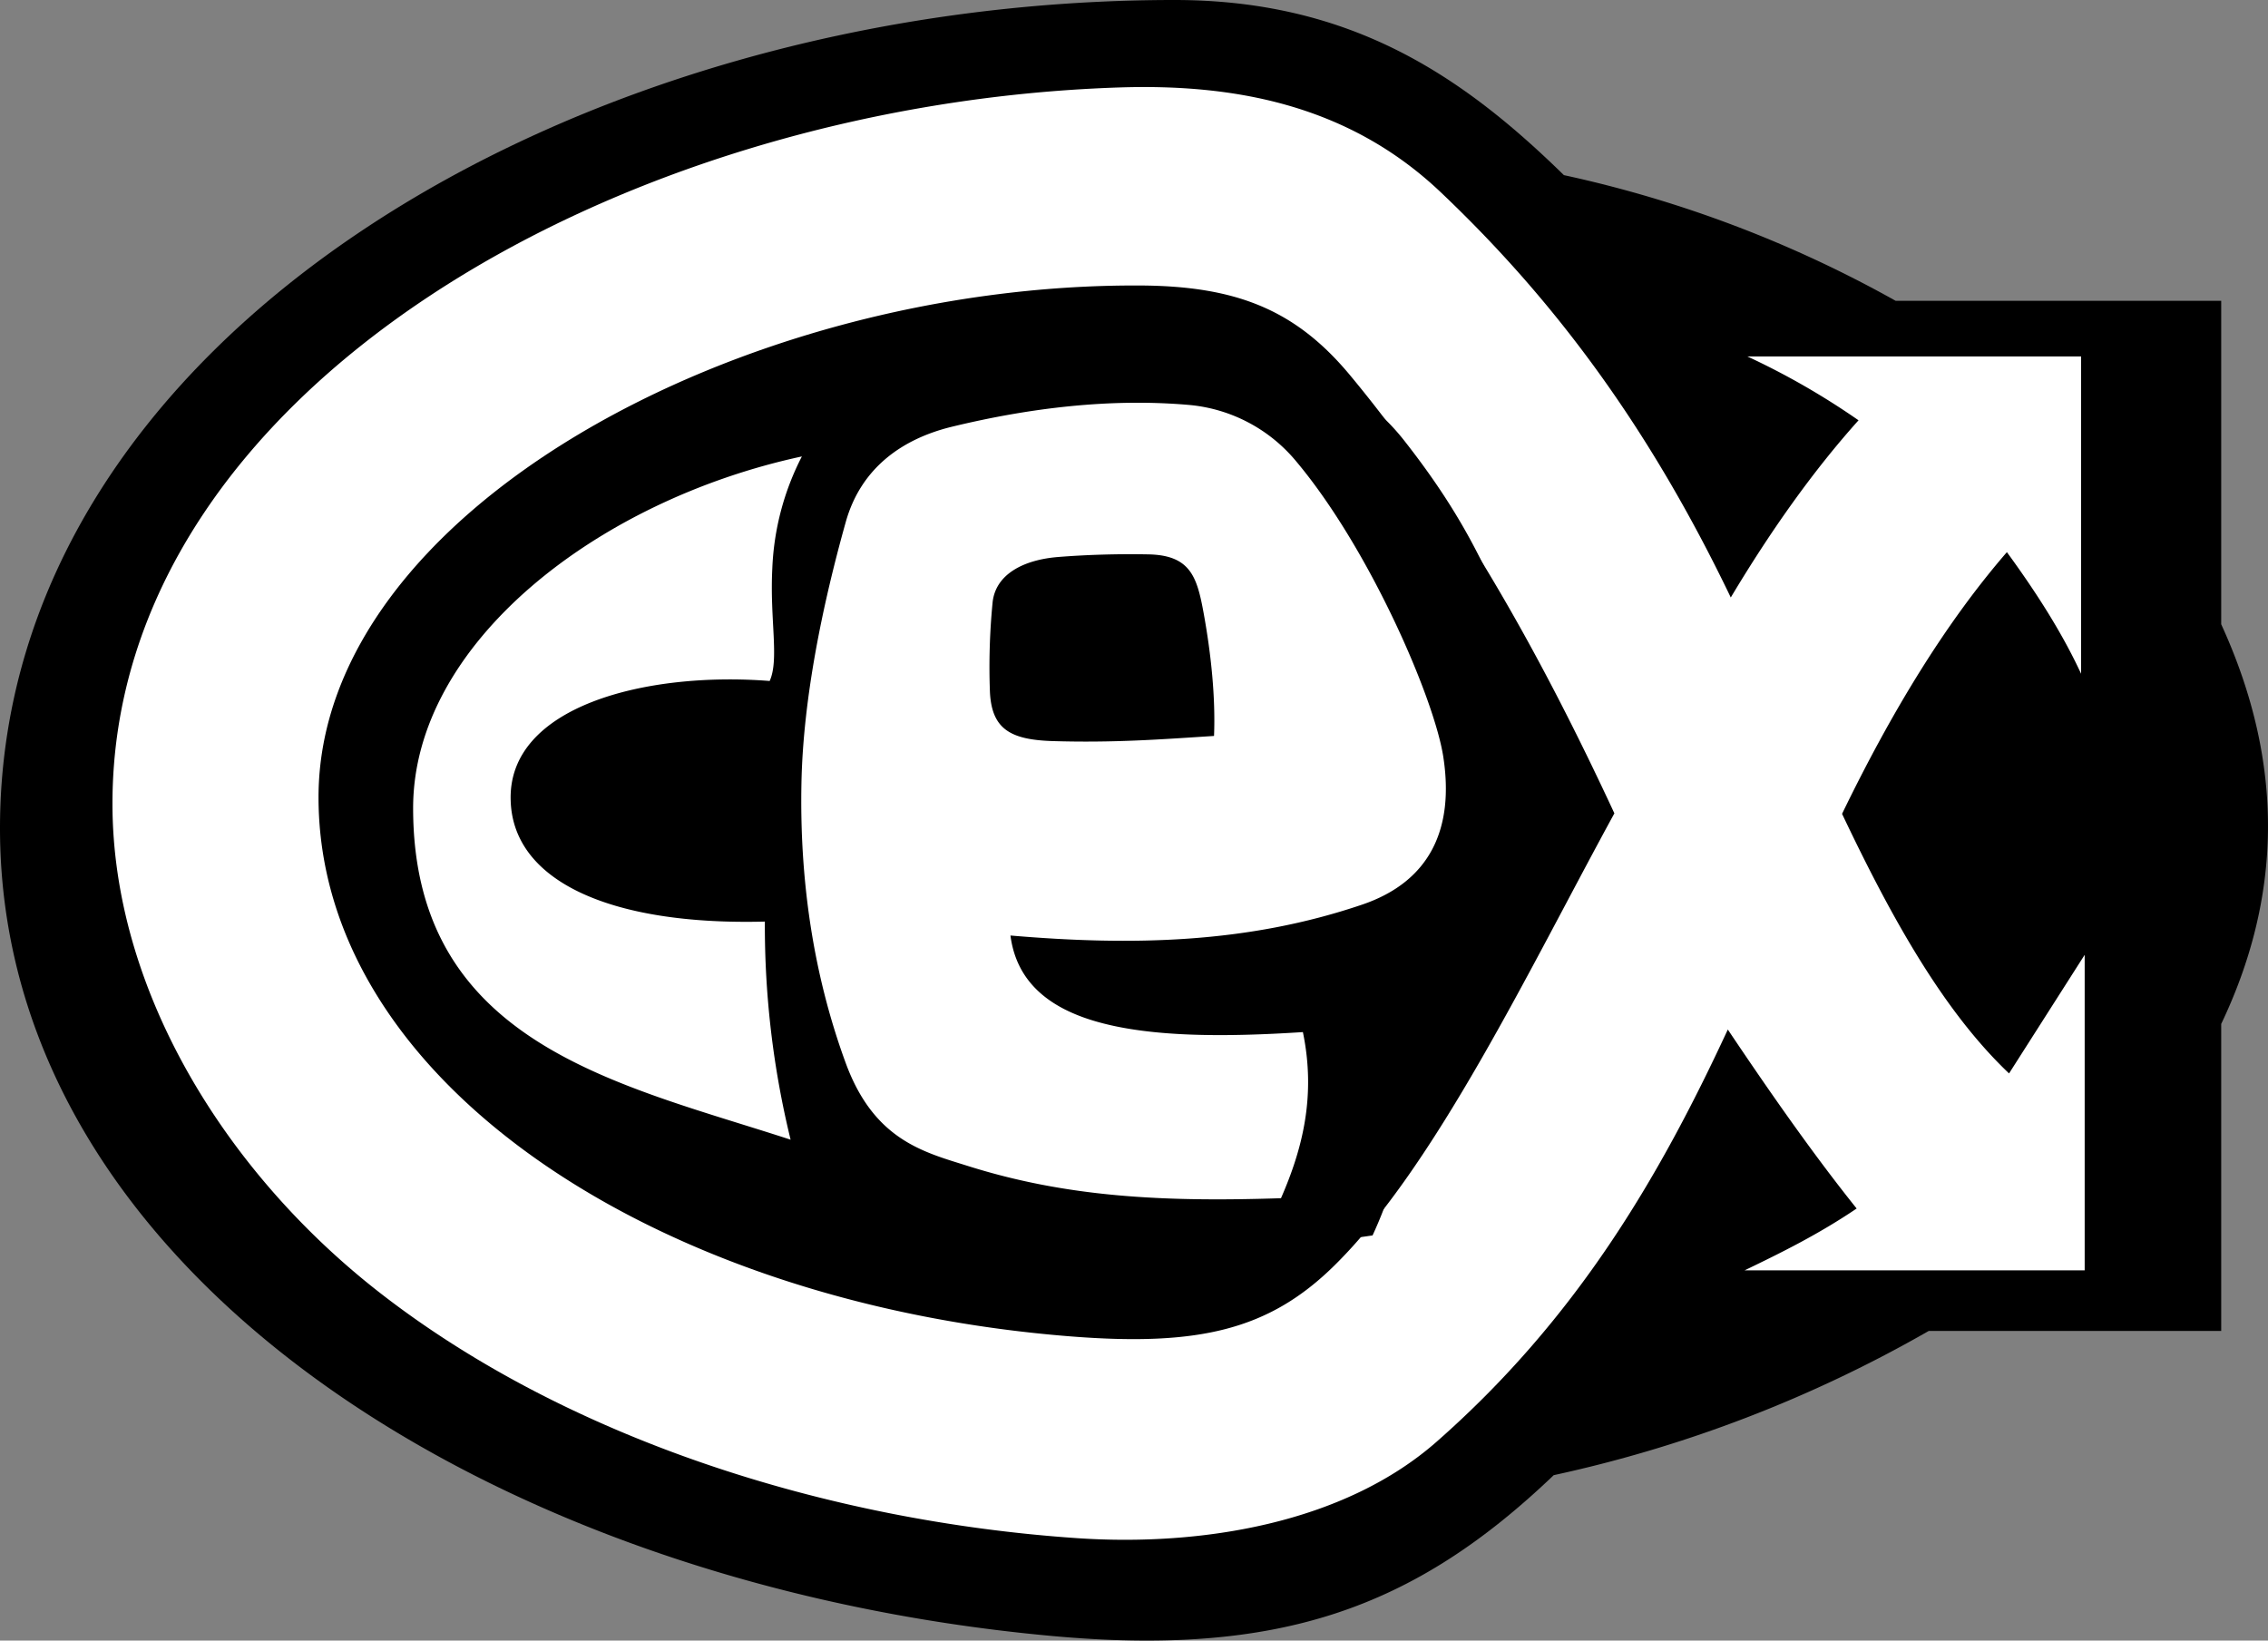
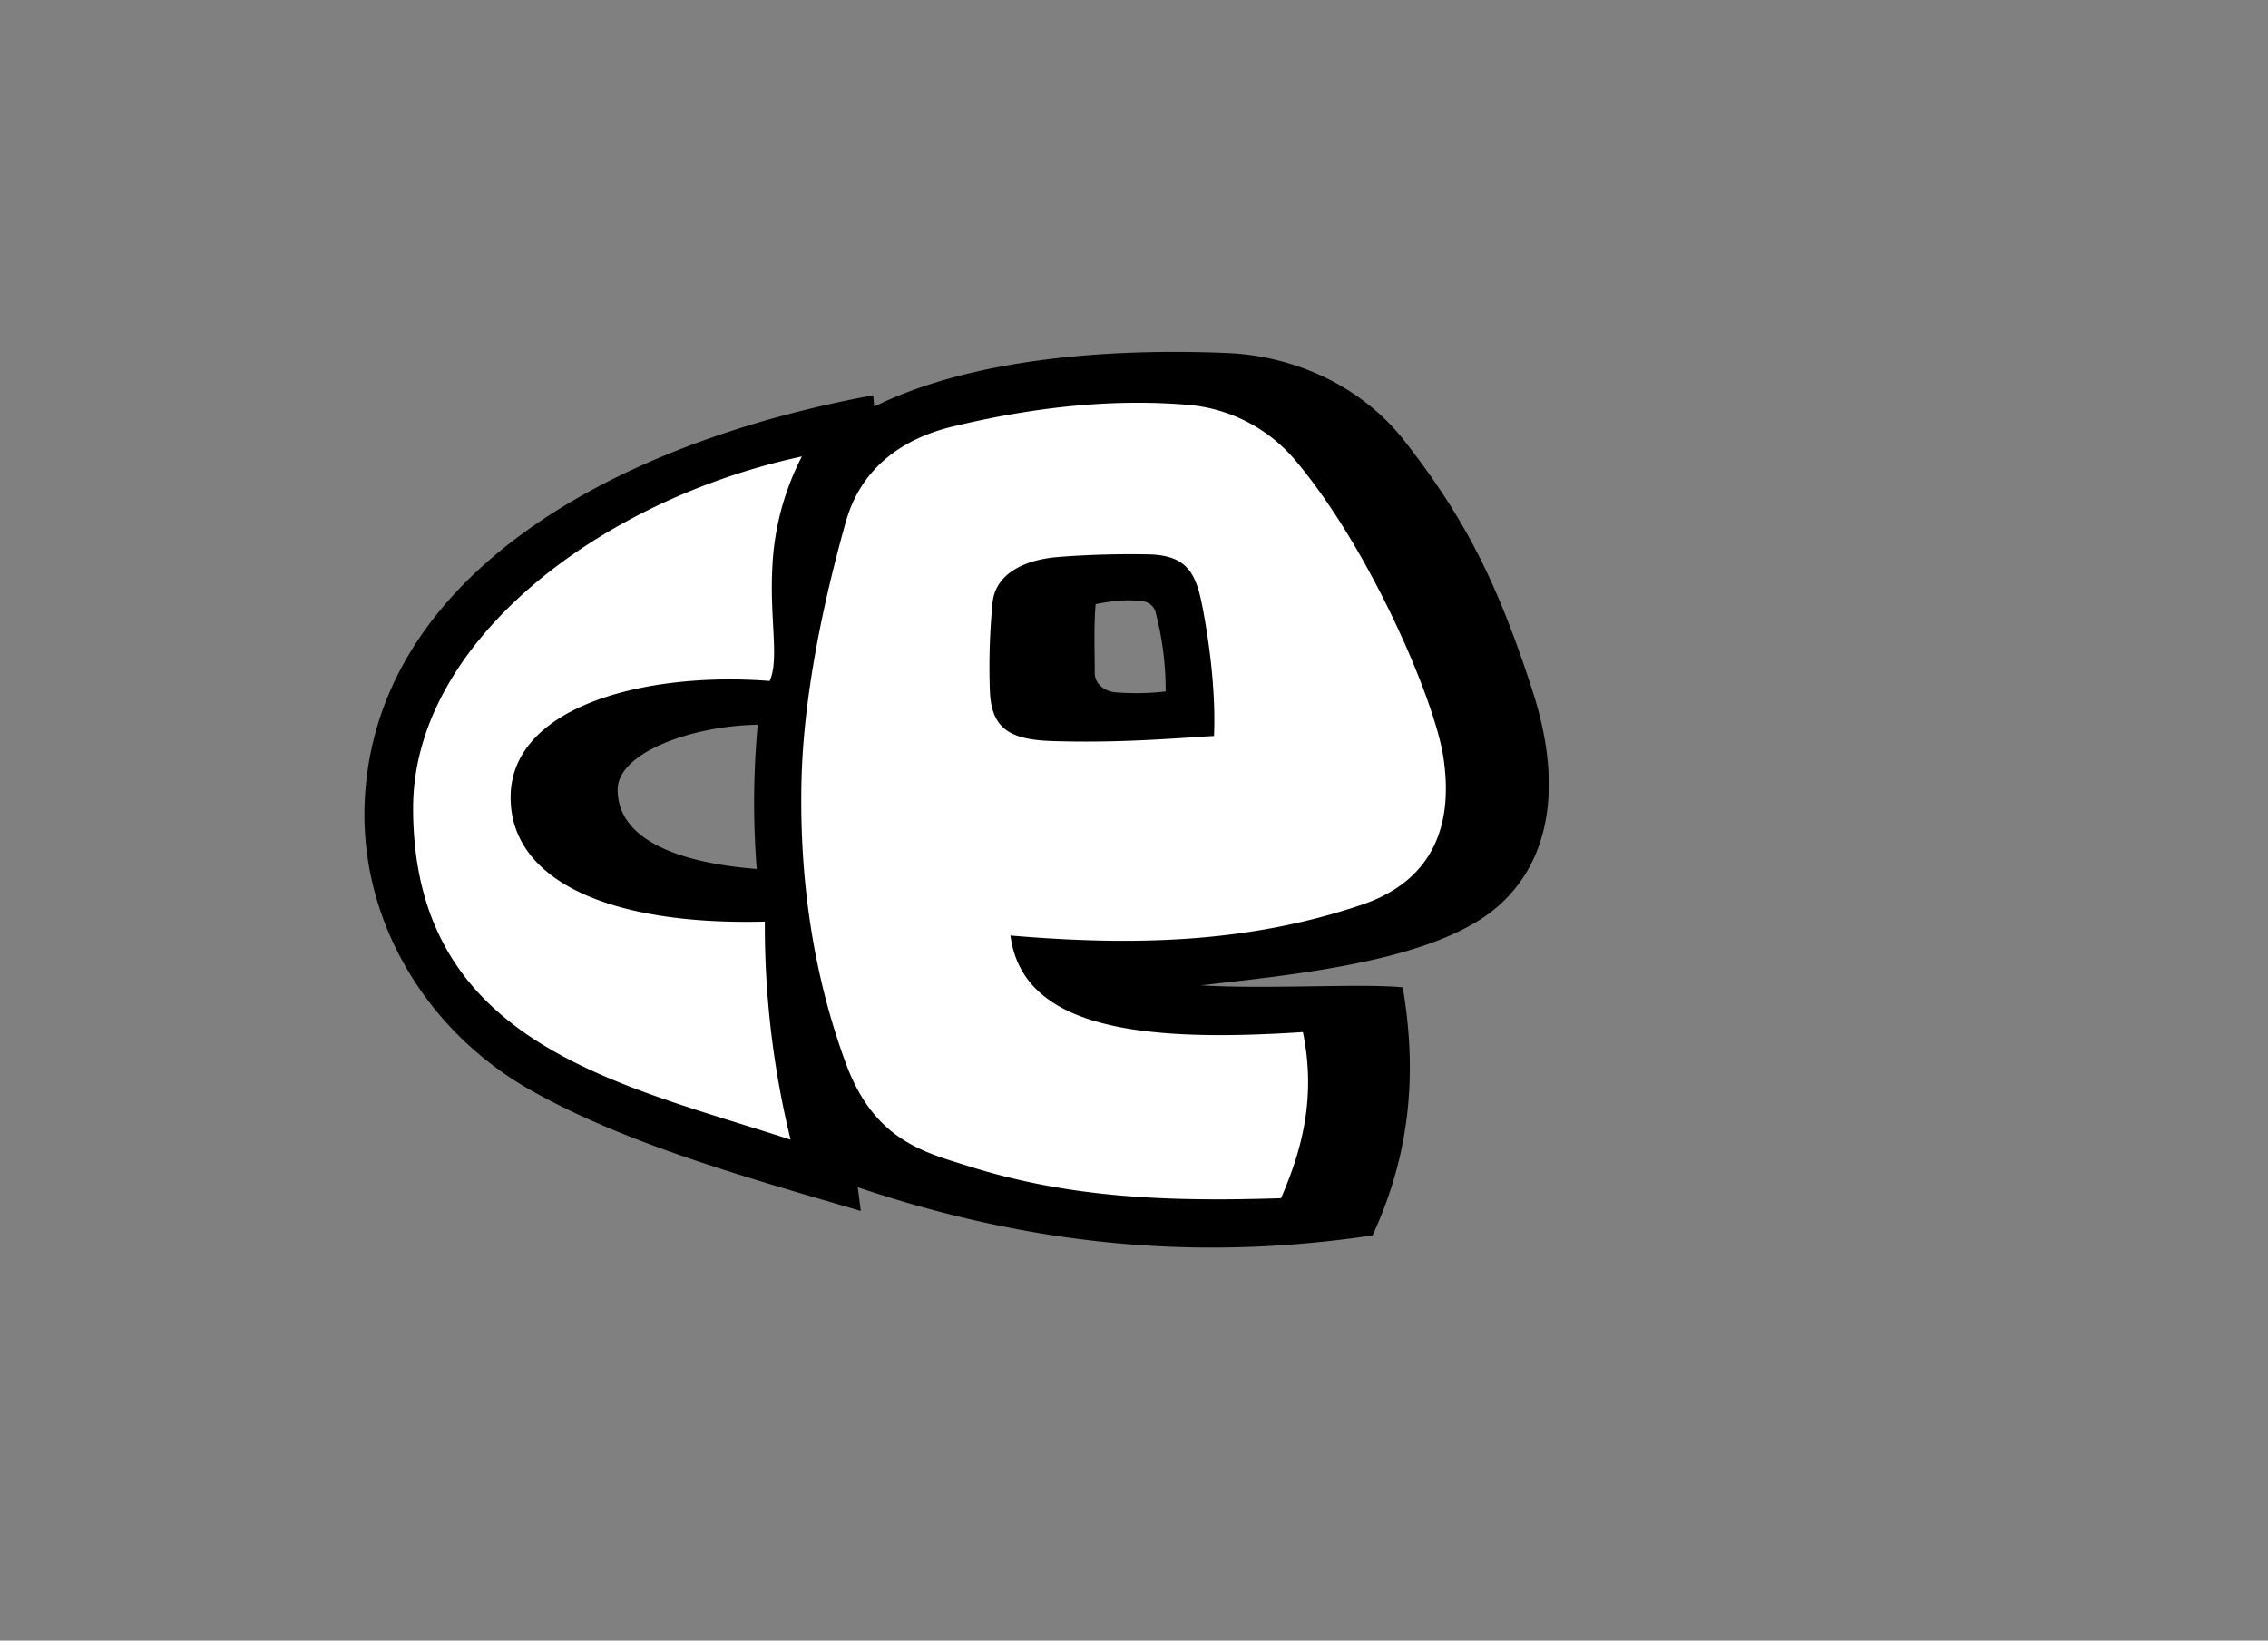
<svg xmlns="http://www.w3.org/2000/svg" viewBox="0 0 651.37 471.21">
  <rect x="0" y="0" width="651.37" height="471.21" fill="#808080" stroke="none" />
  <defs>
    <style>.cls-1,.cls-2,.cls-3{fill-rule:evenodd;}.cls-2{fill:#000;}.cls-3{fill:#fff;}</style>
  </defs>
  <title>crowngateAsset 1</title>
  <g id="Layer_2" data-name="Layer 2">
    <g id="Layer_2-2" data-name="Layer 2">
-       <path class="cls-1" d="M544.43,86.4h93.5v92.9c18.65,40.7,17.17,78.78,0,114.8v88.18h-84a377.06,377.06,0,0,1-107.7,41.42C406,462.17,367.05,475.86,301.8,469.86,140.84,455.07,0,364.77,0,237.89,0,97.6,164.37,0,337.31,0c50.89,0,82.91,22,111.84,50.3A344,344,0,0,1,544.43,86.4Z" />
-       <path class="cls-2" d="M463.21,67.32c28.73,6.84,56.64,19,83.94,35.05H501.82a212.85,212.85,0,0,1,31.95,18.35A282.73,282.73,0,0,0,514,145.61C498.84,116.68,482,90.44,463.21,67.32Zm51.94,255.8c6,8.41,12.05,16.47,18.08,24-10.73,7.27-21.45,12.6-32.18,17.76h57c-31.17,19.66-63.41,34.63-97.29,42.53A766.49,766.49,0,0,0,515.15,323.12Zm83.54-23.69V274.25l-8.2,12.86-.08.14a549.84,549.84,0,0,1-30.19-52.2c10.14-19,20.44-37.23,31.24-53.53,2.29,4,4.38,8,6.23,12V172.43c4-5.57,8-10.86,12.11-15.79,18.48,26.26,27.35,52.26,27.75,78,.42,27.5-8.79,54.73-26.28,81.74Q604.86,308.21,598.69,299.43Zm-135-65.82c-24.51,44.85-51.32,101.25-80.45,129.91-18.69,18.4-38.79,23.19-75.35,20.35C189,374.62,91.48,310.82,91.48,229S212.61,81.51,327.26,82c27.76.11,44.85,6.93,60.57,25.89C419.06,145.53,443.28,189.73,463.65,233.61Z" />
-       <path class="cls-3" d="M463.65,233.61c-24.51,44.85-51.32,101.25-80.45,129.91-18.69,18.4-38.79,23.19-75.35,20.35C189,374.62,91.48,310.82,91.48,229S212.61,81.51,327.26,82c27.76.11,44.85,6.93,60.57,25.89C419.06,145.53,443.28,189.73,463.65,233.61Zm33.43-62c11.49-19.2,23.65-36.36,36.69-50.89a212.85,212.85,0,0,0-31.95-18.35h95.87v91.15c-5.38-11.64-12.8-23.29-21.31-34.93-17.74,20.48-33.27,46.13-47.34,75.16C543,263.15,558,290.3,577,308.31l21.72-34.06v90.62H501.05c10.73-5.16,21.45-10.49,32.18-17.76-12.33-15.4-24.66-33-37-51.41-19.92,43-43.64,83.22-83.59,118.36C385.92,437.57,345,444.2,309.46,441.8c-72.22-4.89-147-28.82-200.65-70.71C64.41,336.42,32.3,284,32.3,230.84c0-118.68,145.63-201.11,289.42-205.73,32.14-1,65.18,4.62,92,30.05C446.82,86.55,473.83,123.15,497.08,171.61Z" />
      <path class="cls-1" d="M217.34,249.59a241.87,241.87,0,0,1,.29-41.43c-18.93.3-40.24,8-40.24,18.64C177.39,242.12,197.09,248,217.34,249.59Zm29,91.42.89,6.81c-31.76-9.37-66.3-18.79-94.24-34.37-31.21-17.41-50.74-50.55-48.08-86,2.61-34.83,24.31-61.8,55.69-81.27,25.39-15.74,57.1-26.56,90.18-32.65l.3,3.25c27.53-13.61,66.57-16.86,101.49-15.38,17.82.75,37.65,8.51,50.67,25.08,17.87,22.74,27.14,41.79,36.91,72,10.37,32.06,2.54,53.84-14.21,65.09C407,276.22,372.73,279.9,344.86,283c18.34,1.19,46.16-.59,58,.59,4.8,27.82.84,50.69-8.66,71.25C349.82,361.44,301.78,359.66,246.33,341ZM334.78,198.6A88,88,0,0,0,332,176.3a4.31,4.31,0,0,0-3.33-3.52c-4.78-.75-9.25-.18-14,.74-.56,6.48-.26,13.29-.26,19.76,0,3.24,3,5.32,5.78,5.55A73.08,73.08,0,0,0,334.78,198.6Z" />
      <path class="cls-3" d="M221.05,195.59c2.8-6.16,0-17.66.76-32.36a76.84,76.84,0,0,1,8.49-32.13c-59,12.71-111.65,53.86-111.65,101,0,67.77,59,79.12,108.41,95.24a258.67,258.67,0,0,1-7.39-62.64c-44.29,1.13-72.27-11.58-73-34.68C145.69,202.76,185.68,192.82,221.05,195.59ZM374.19,296.44c3.78,18.26-.06,33.47-6.29,47.71-34.18,1.14-61.76-.37-89.87-9.24-12.71-4-27-7.4-35.14-29.59-9.35-25.5-13.29-52.64-12.71-80.61.5-24.05,6-50.8,12.71-74.73,4.44-15.9,16.64-24,30.33-27.37,22.25-5.41,45.62-8.3,68.42-6.29a45.19,45.19,0,0,1,30.7,16.28c21.08,25.15,39.57,68.05,42.16,84.69,3.21,20.65-3.7,35.88-23.3,42.54-32.9,11.17-66,11.86-101,8.87,1.74,13.36,11.15,21,25.42,24.92C330.81,297.82,351.45,297.92,374.19,296.44Zm-25.52-85.06c-15.41,1-28.87,2-46.23,1.48-12.21-.37-17.59-3.4-18.13-14.06a190.69,190.69,0,0,1,.74-25.52c.73-8.43,9.08-12.5,18.76-13.29,8.55-.69,17.56-.92,26-.76,12.14.23,14,6.54,15.9,17C347.81,187.78,349.12,200.24,348.67,211.38Z" />
    </g>
  </g>
</svg>